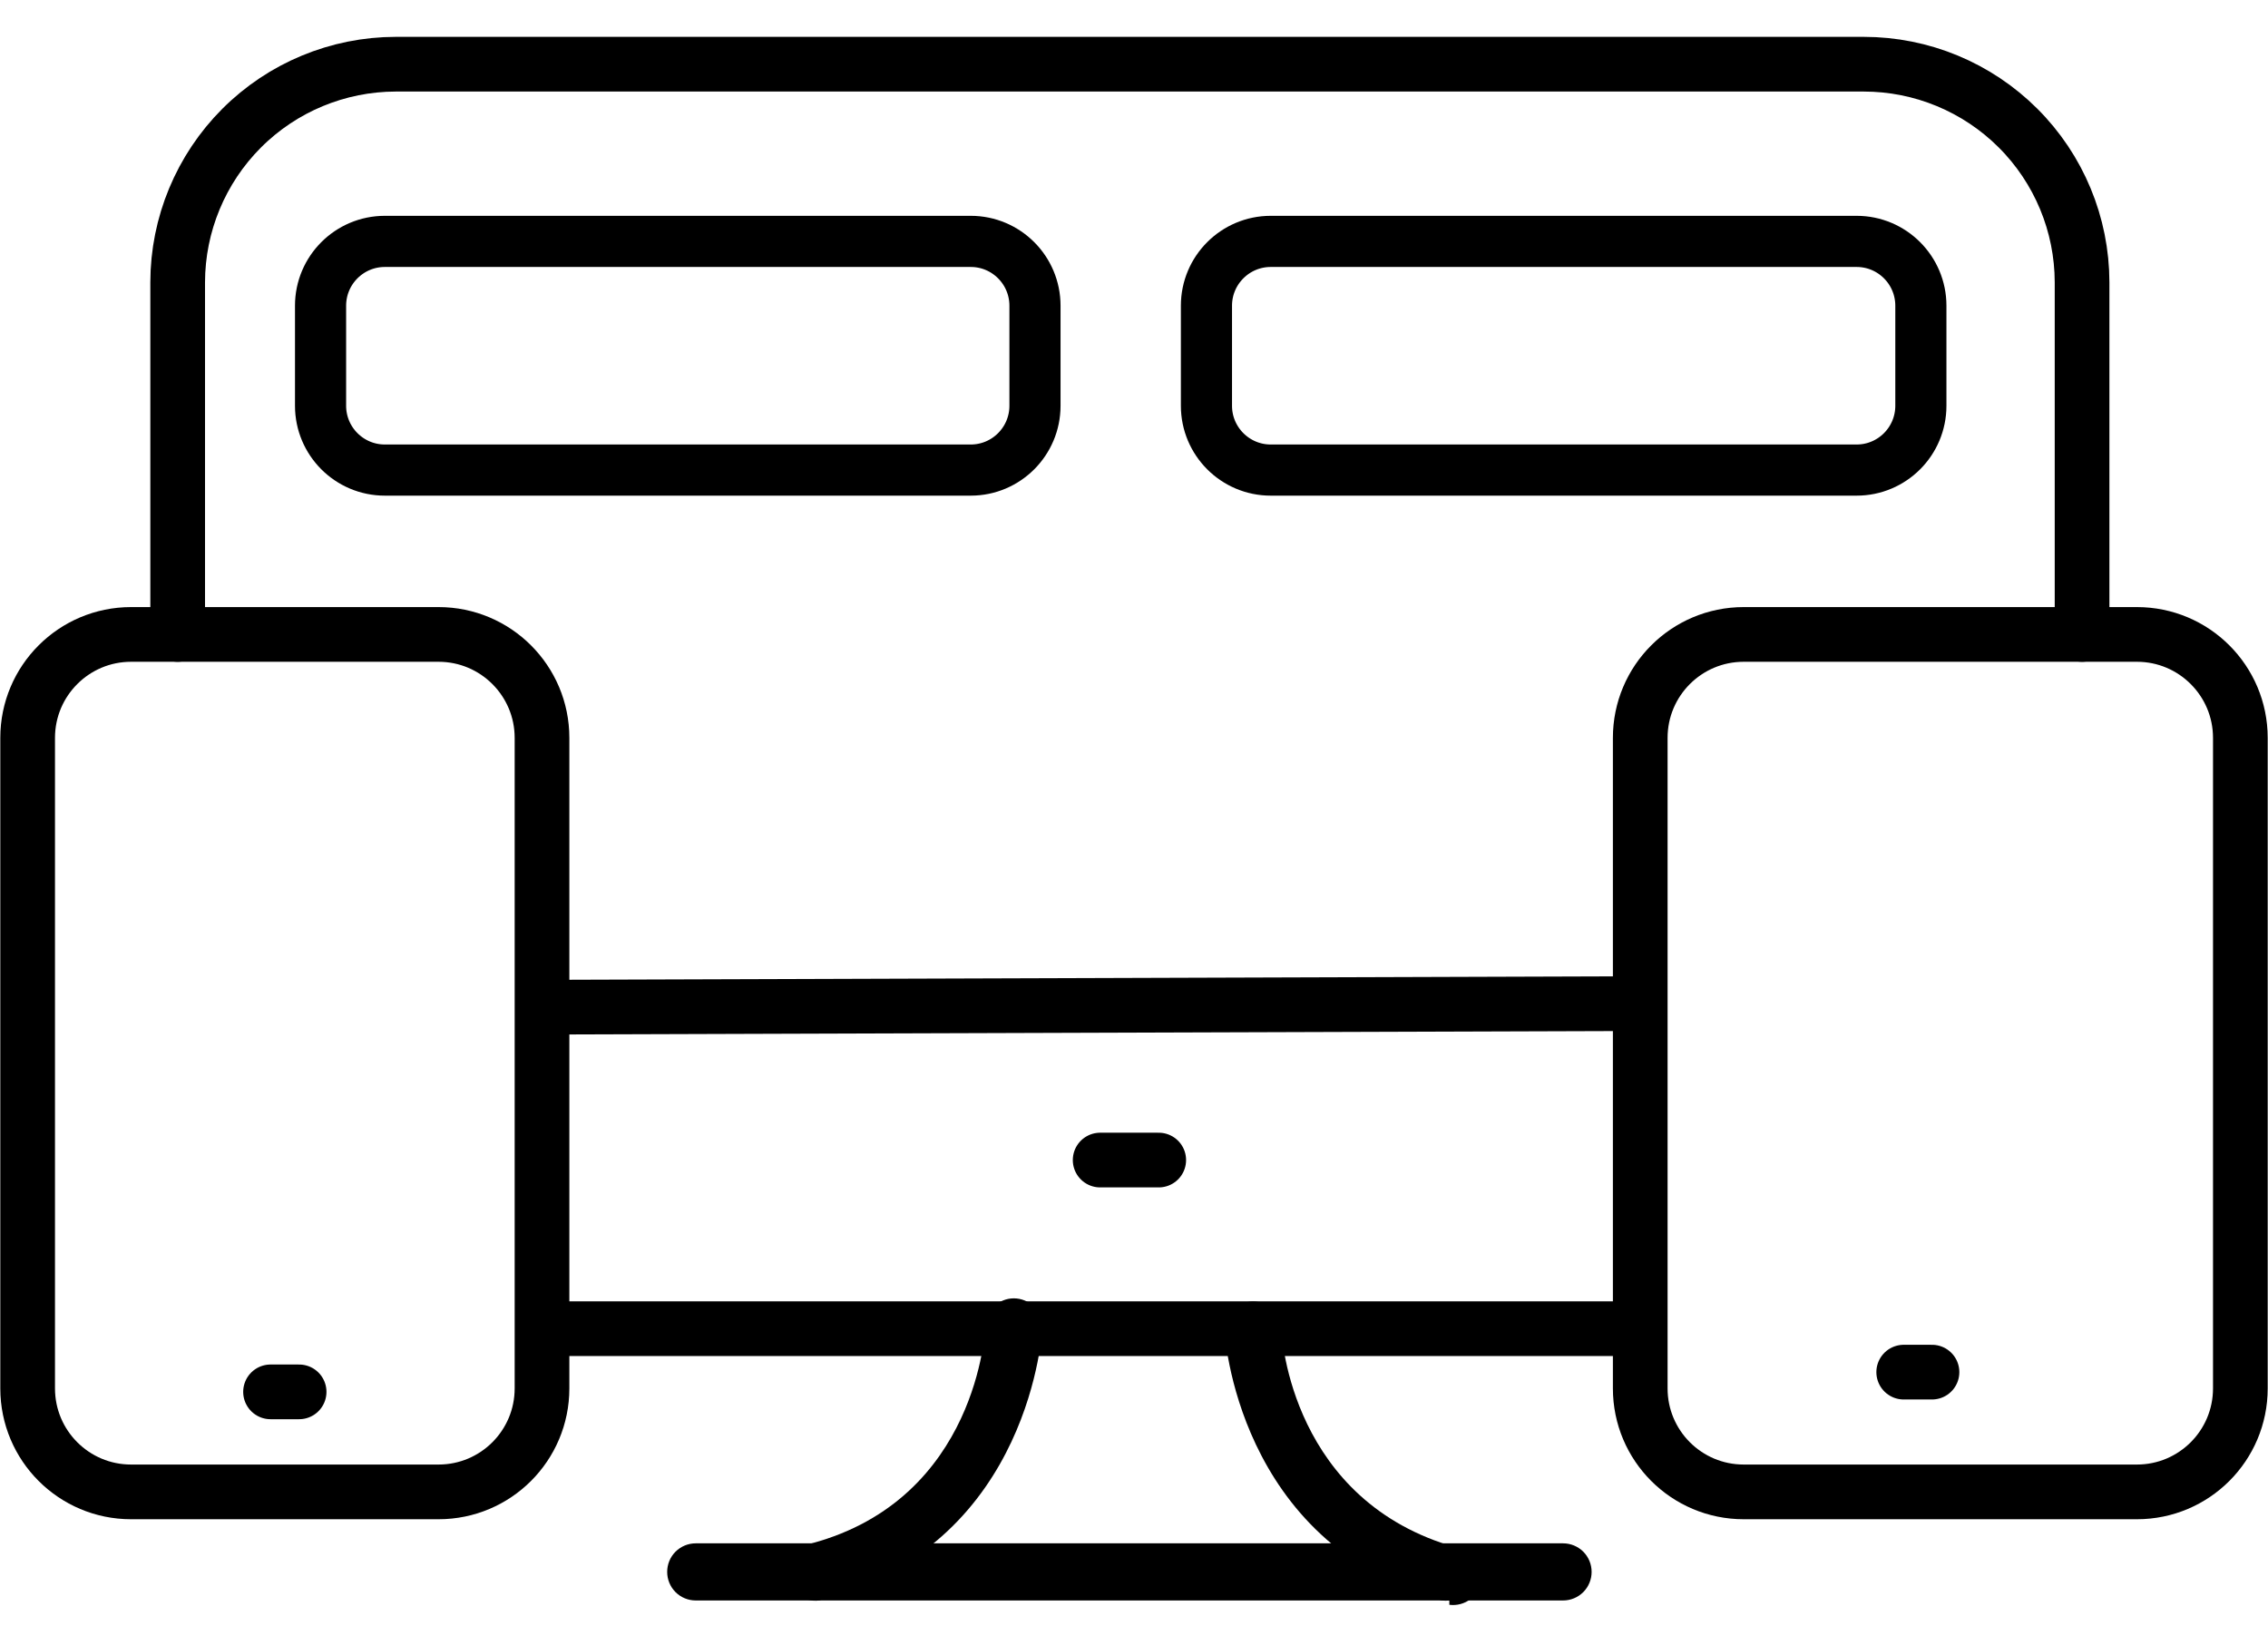
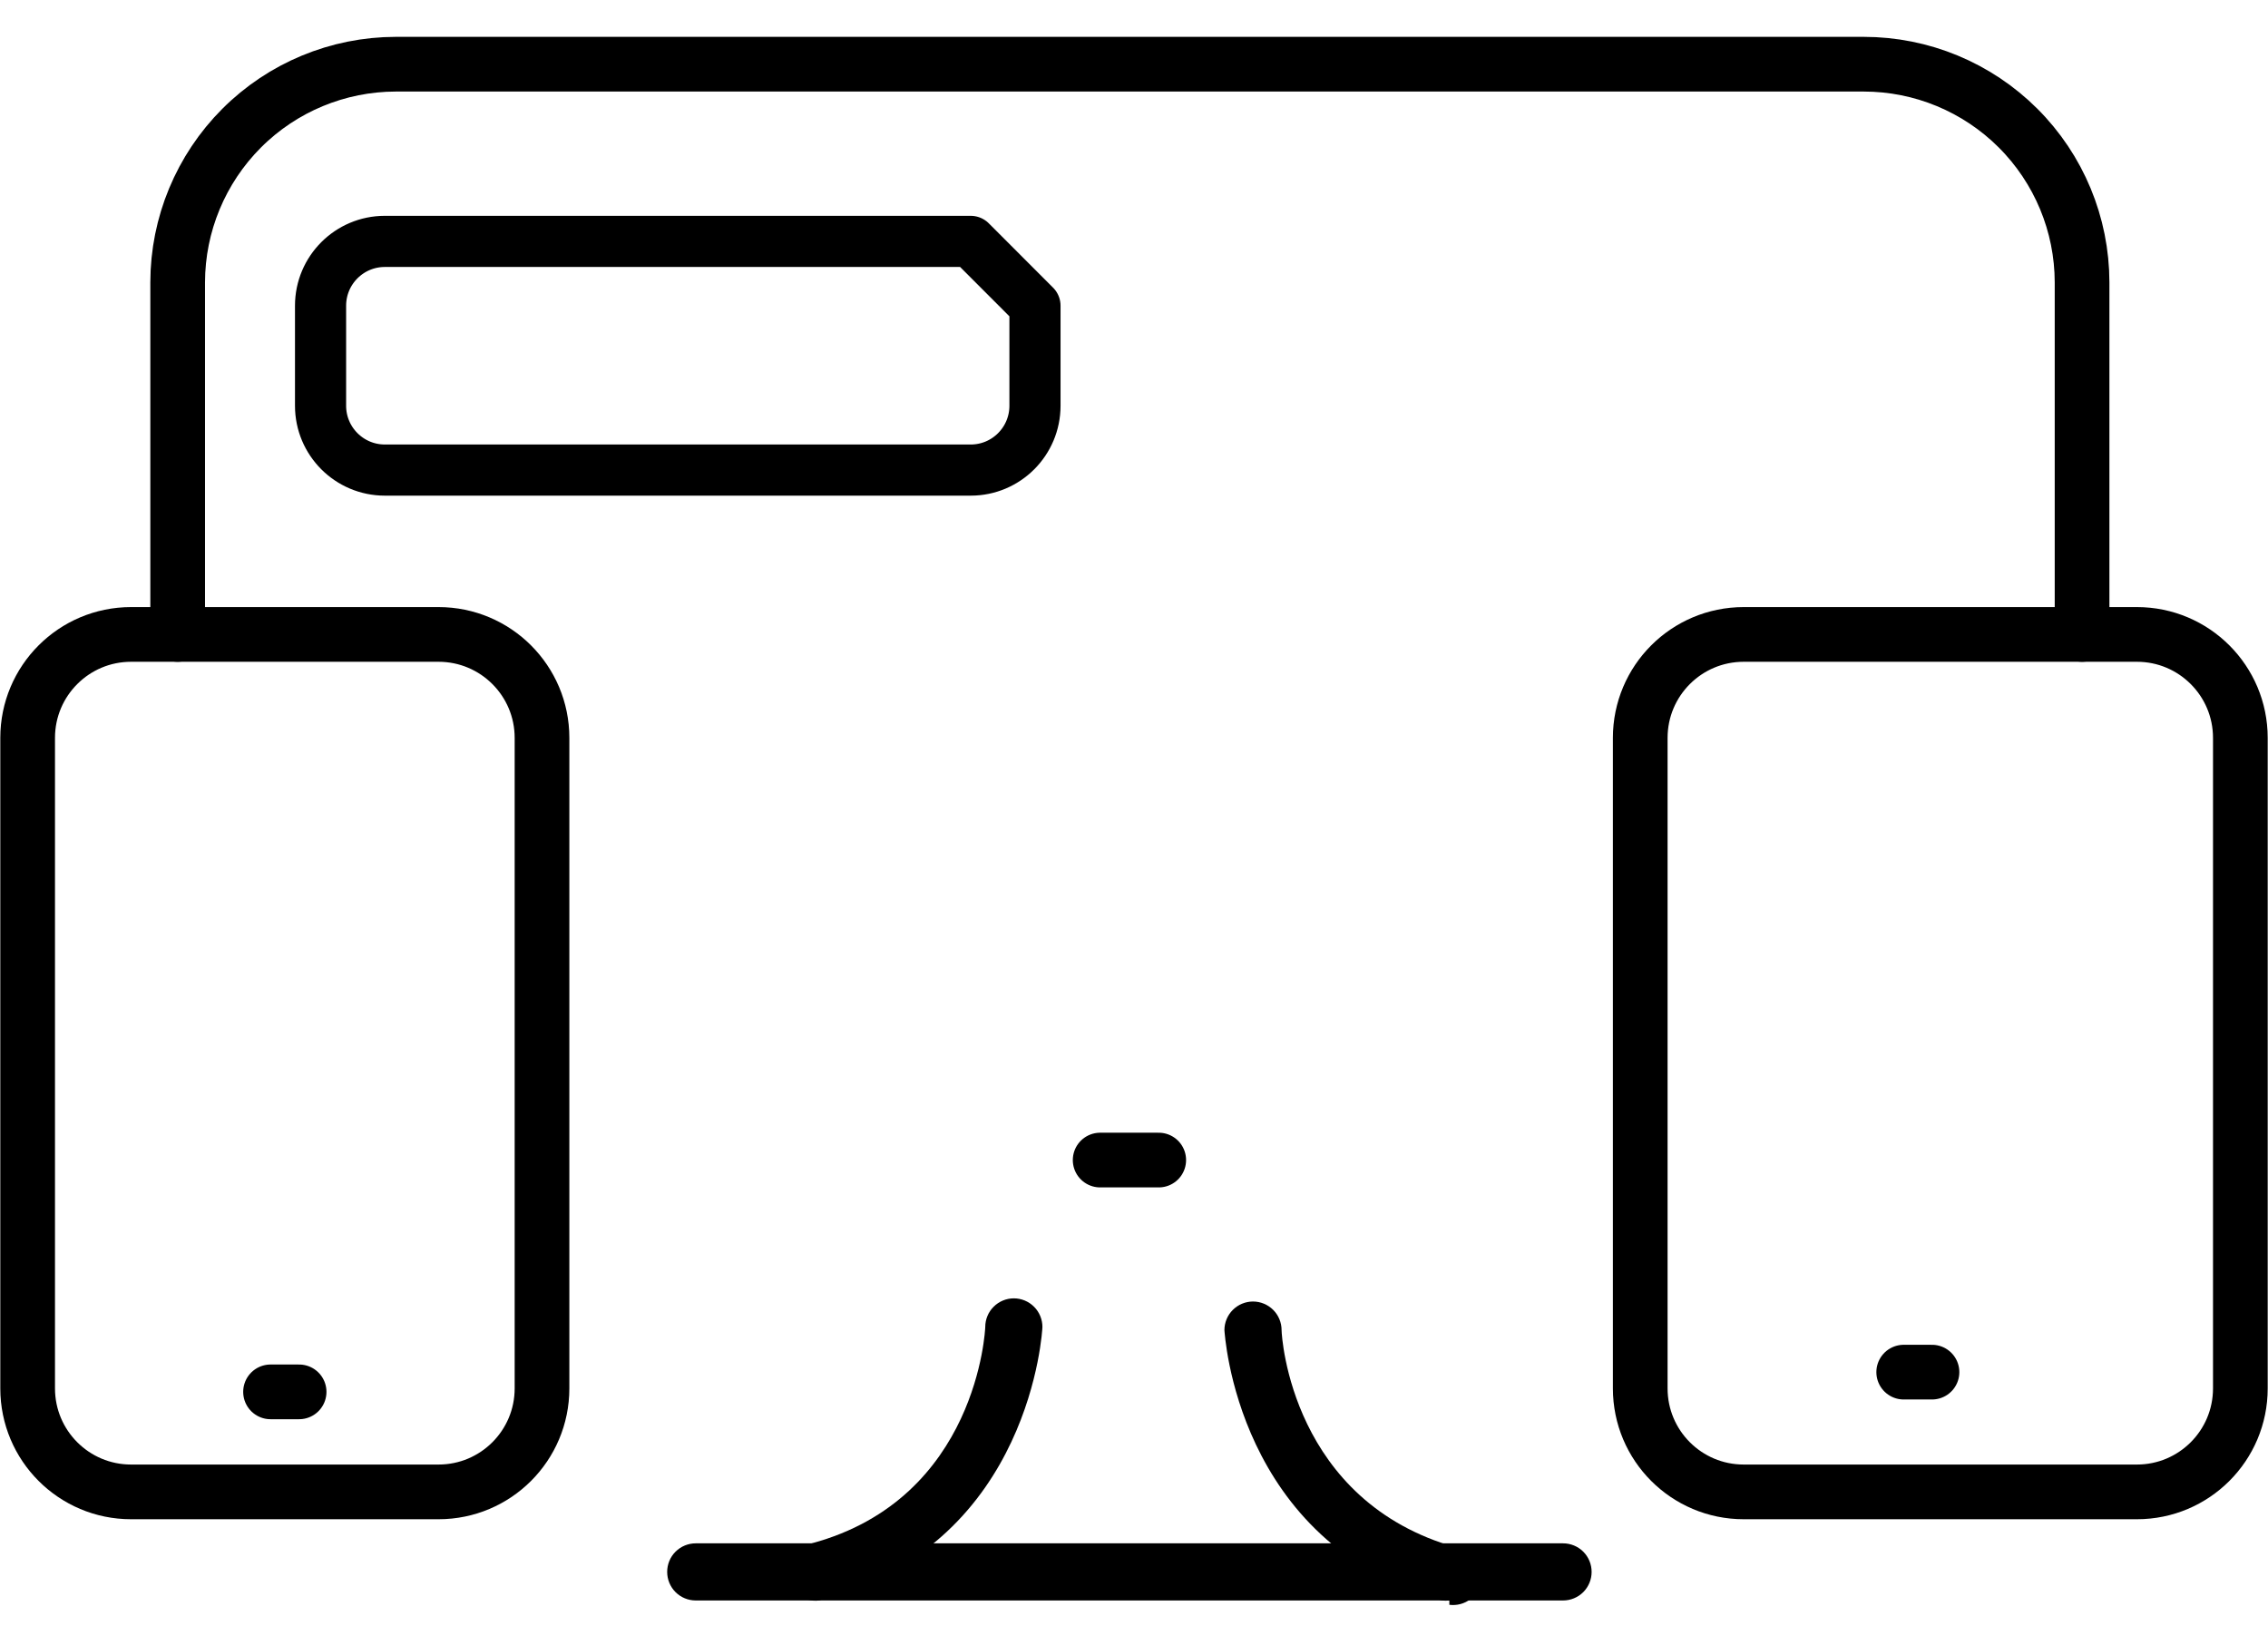
<svg xmlns="http://www.w3.org/2000/svg" width="53" height="38" viewBox="0 0 53 38" fill="none">
  <path d="M4.152 14.823V6.595C4.154 5.245 4.692 3.95 5.647 2.994C6.602 2.039 7.897 1.502 9.248 1.5H43.553C44.905 1.5 46.201 2.037 47.158 2.992C48.115 3.947 48.653 5.243 48.655 6.595V14.823" stroke="black" stroke-width="1.278" stroke-linecap="round" stroke-linejoin="round" />
-   <path d="M13.066 31.044H23.017H24.359H28.613H29.948H37.775" stroke="black" stroke-width="1.278" stroke-linecap="round" stroke-linejoin="round" />
-   <path d="M37.775 23.451L13.066 23.531" stroke="black" stroke-width="1.278" stroke-linecap="round" stroke-linejoin="round" />
  <path d="M19.144 37.394C18.967 37.417 18.788 37.369 18.646 37.26C18.505 37.151 18.412 36.99 18.389 36.813C18.366 36.636 18.415 36.457 18.524 36.316C18.633 36.174 18.793 36.081 18.97 36.059C22.85 35.01 23.024 31.043 23.024 31.003C23.024 30.826 23.094 30.656 23.22 30.531C23.345 30.406 23.515 30.335 23.692 30.335C23.869 30.335 24.039 30.406 24.164 30.531C24.289 30.656 24.36 30.826 24.36 31.003C24.36 31.05 24.106 36.012 19.318 37.321C19.263 37.352 19.205 37.377 19.144 37.394Z" fill="black" />
  <path d="M33.869 37.394C33.811 37.401 33.753 37.401 33.695 37.394C28.88 36.059 28.62 31.13 28.613 31.077C28.613 30.9 28.684 30.73 28.809 30.605C28.934 30.48 29.104 30.409 29.281 30.409C29.458 30.409 29.628 30.48 29.753 30.605C29.878 30.73 29.949 30.9 29.949 31.077C29.949 31.244 30.189 35.084 34.042 36.159C34.22 36.182 34.38 36.274 34.489 36.416C34.598 36.557 34.647 36.736 34.623 36.914C34.6 37.091 34.508 37.251 34.367 37.36C34.225 37.469 34.046 37.518 33.869 37.495V37.394Z" fill="black" />
  <path d="M36.526 37.394H16.259C16.081 37.394 15.912 37.324 15.786 37.199C15.661 37.073 15.591 36.904 15.591 36.726C15.591 36.549 15.661 36.379 15.786 36.254C15.912 36.129 16.081 36.059 16.259 36.059H36.526C36.704 36.059 36.873 36.129 36.999 36.254C37.124 36.379 37.194 36.549 37.194 36.726C37.194 36.904 37.124 37.073 36.999 37.199C36.873 37.324 36.704 37.394 36.526 37.394Z" fill="black" />
  <path d="M25.709 27.104H27.078" stroke="black" stroke-width="1.278" stroke-linecap="round" stroke-linejoin="round" />
  <path d="M44.487 32.059H45.148" stroke="black" stroke-width="1.278" stroke-linecap="round" stroke-linejoin="round" />
-   <path d="M22.684 5.64H8.994C8.164 5.64 7.491 6.313 7.491 7.143V9.48C7.491 10.31 8.164 10.983 8.994 10.983H22.684C23.514 10.983 24.186 10.31 24.186 9.48V7.143C24.186 6.313 23.514 5.64 22.684 5.64Z" stroke="black" stroke-width="1.195" stroke-linecap="round" stroke-linejoin="round" />
-   <path d="M43.386 5.64H29.696C28.866 5.64 28.193 6.313 28.193 7.143V9.48C28.193 10.31 28.866 10.983 29.696 10.983H43.386C44.216 10.983 44.888 10.31 44.888 9.48V7.143C44.888 6.313 44.216 5.64 43.386 5.64Z" stroke="black" stroke-width="1.195" stroke-linecap="round" stroke-linejoin="round" />
+   <path d="M22.684 5.64H8.994C8.164 5.64 7.491 6.313 7.491 7.143V9.48C7.491 10.31 8.164 10.983 8.994 10.983H22.684C23.514 10.983 24.186 10.31 24.186 9.48V7.143Z" stroke="black" stroke-width="1.195" stroke-linecap="round" stroke-linejoin="round" />
  <path d="M10.248 14.823H3.063C1.728 14.823 0.646 15.905 0.646 17.24V32.439C0.646 33.775 1.728 34.857 3.063 34.857H10.248C11.584 34.857 12.666 33.775 12.666 32.439V17.24C12.666 15.905 11.584 14.823 10.248 14.823Z" stroke="black" stroke-width="1.278" stroke-linecap="round" stroke-linejoin="round" />
  <path d="M6.322 32.52H6.99" stroke="black" stroke-width="1.278" stroke-linecap="round" stroke-linejoin="round" />
  <path d="M49.937 14.823H40.748C39.412 14.823 38.33 15.905 38.33 17.24V32.439C38.33 33.775 39.412 34.857 40.748 34.857H49.937C51.272 34.857 52.354 33.775 52.354 32.439V17.24C52.354 15.905 51.272 14.823 49.937 14.823Z" stroke="black" stroke-width="1.278" stroke-linecap="round" stroke-linejoin="round" />
</svg>